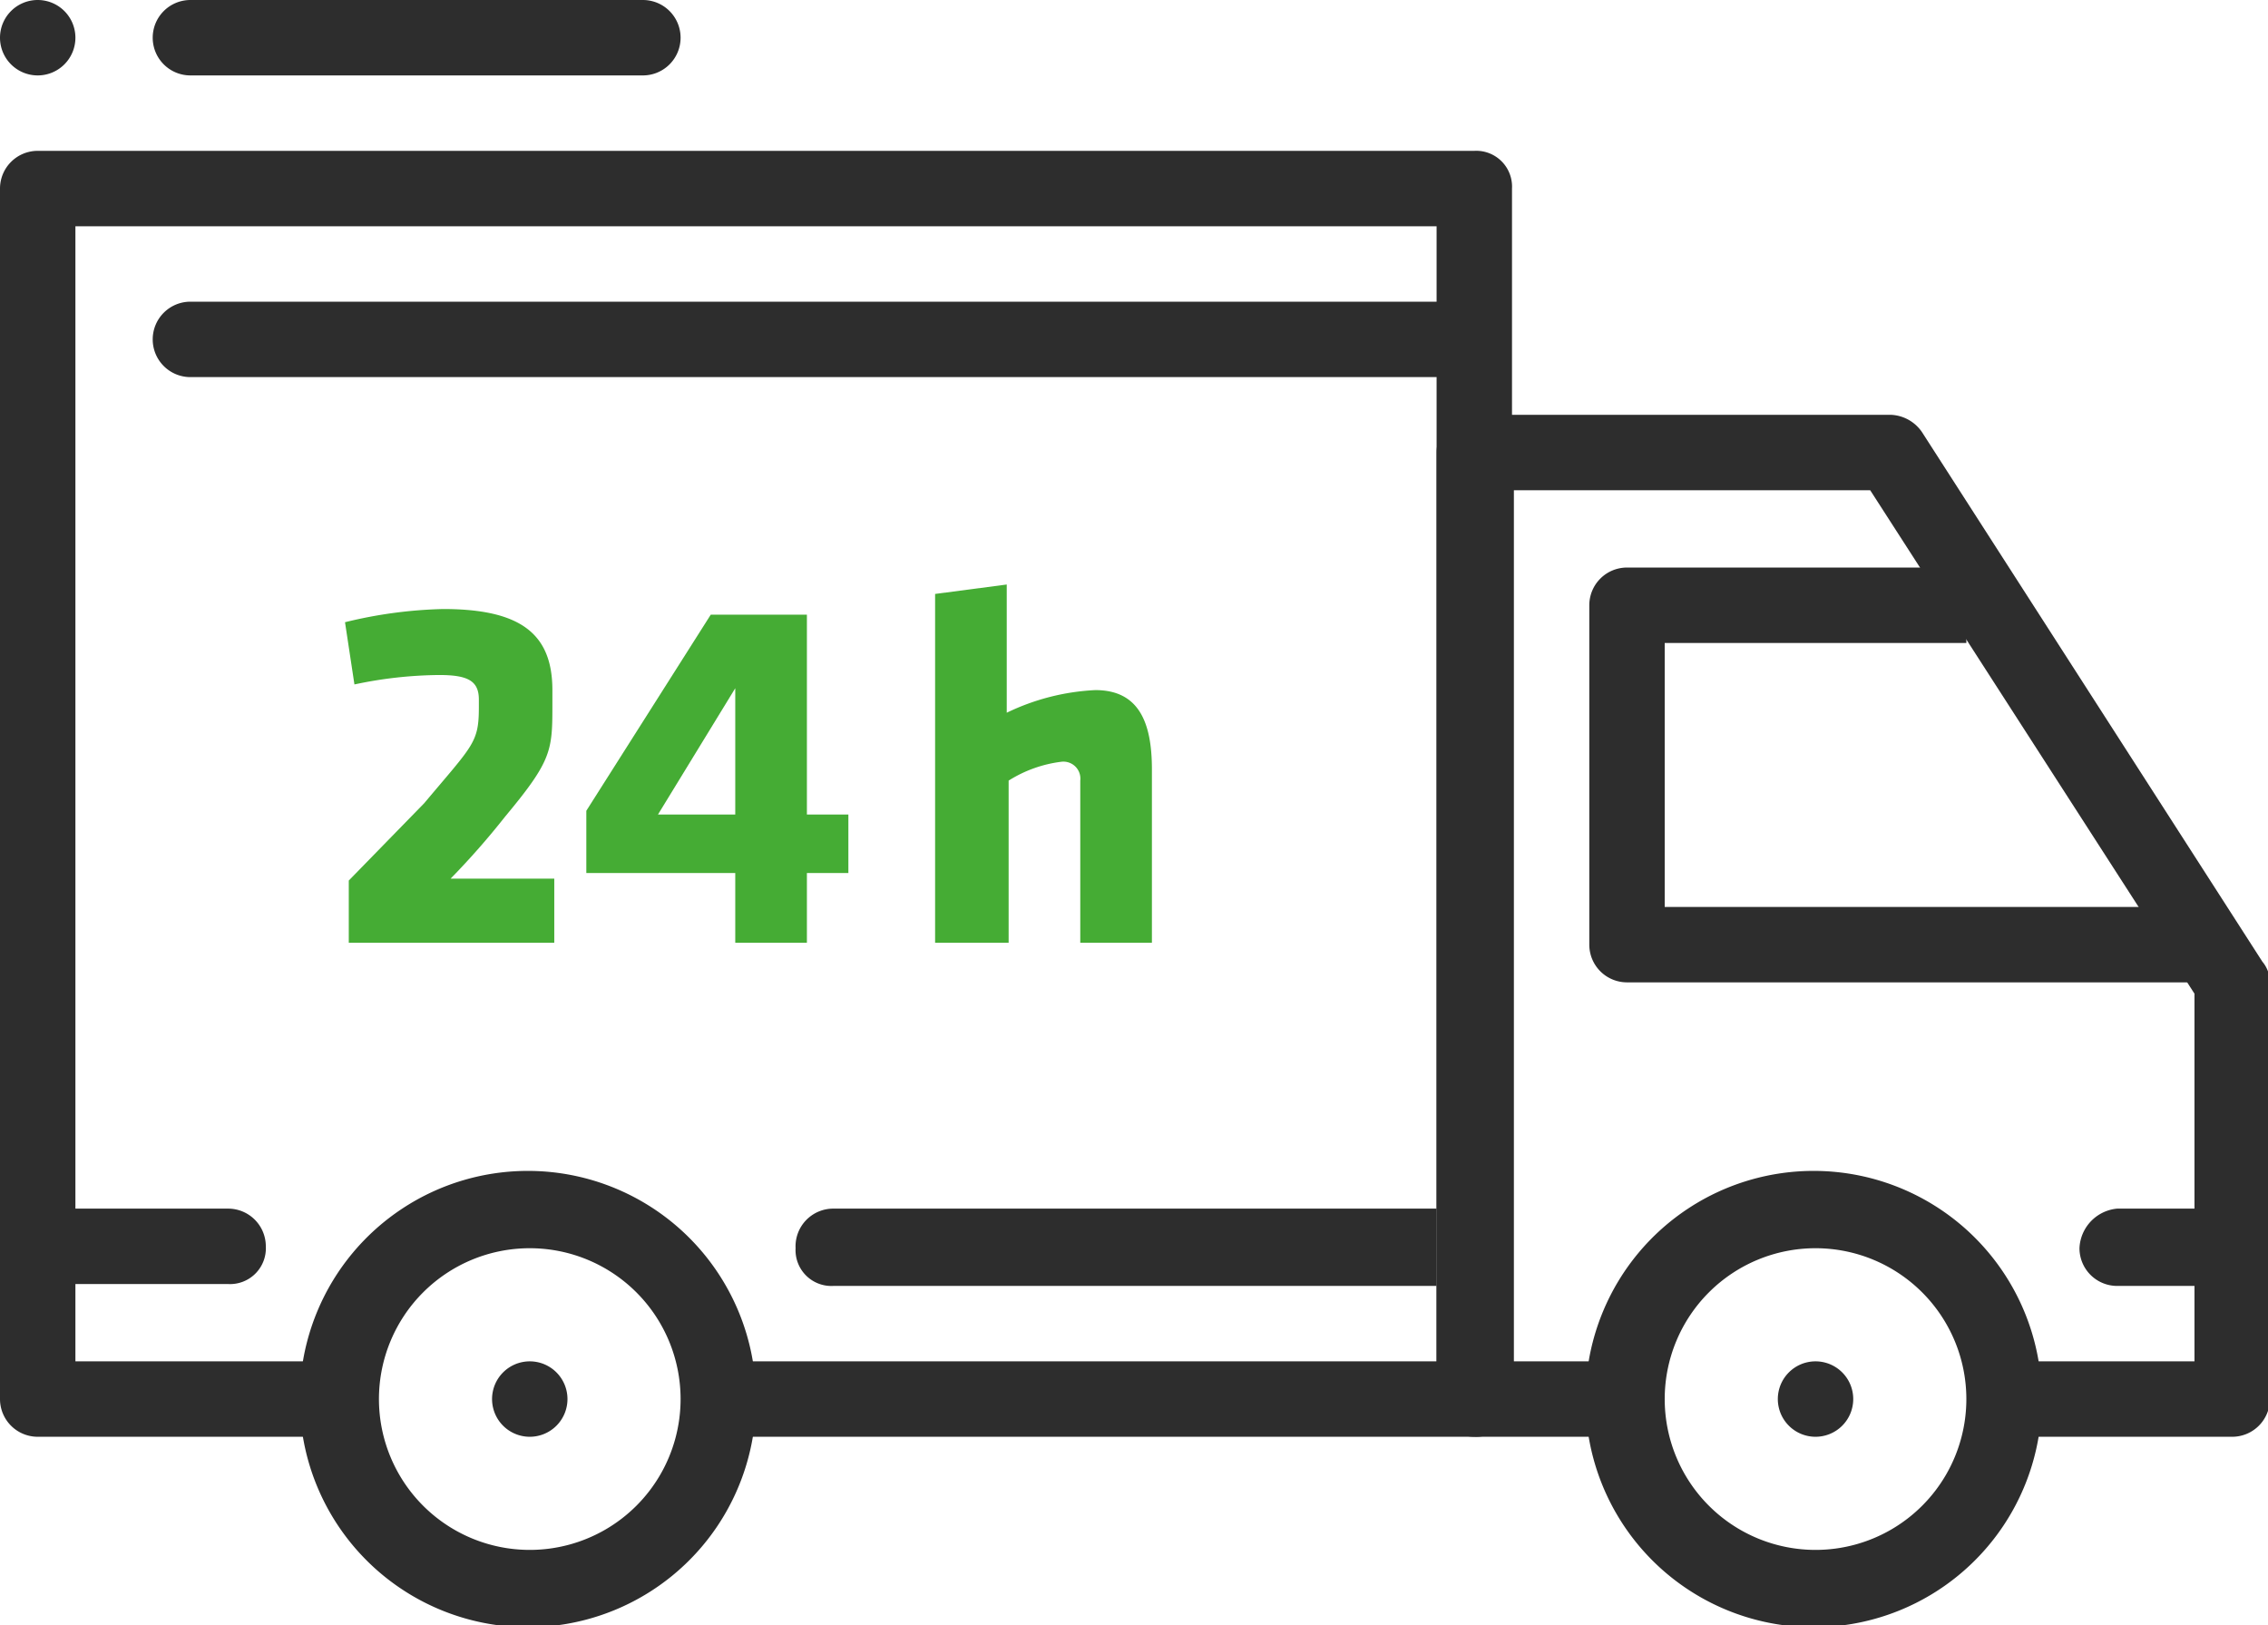
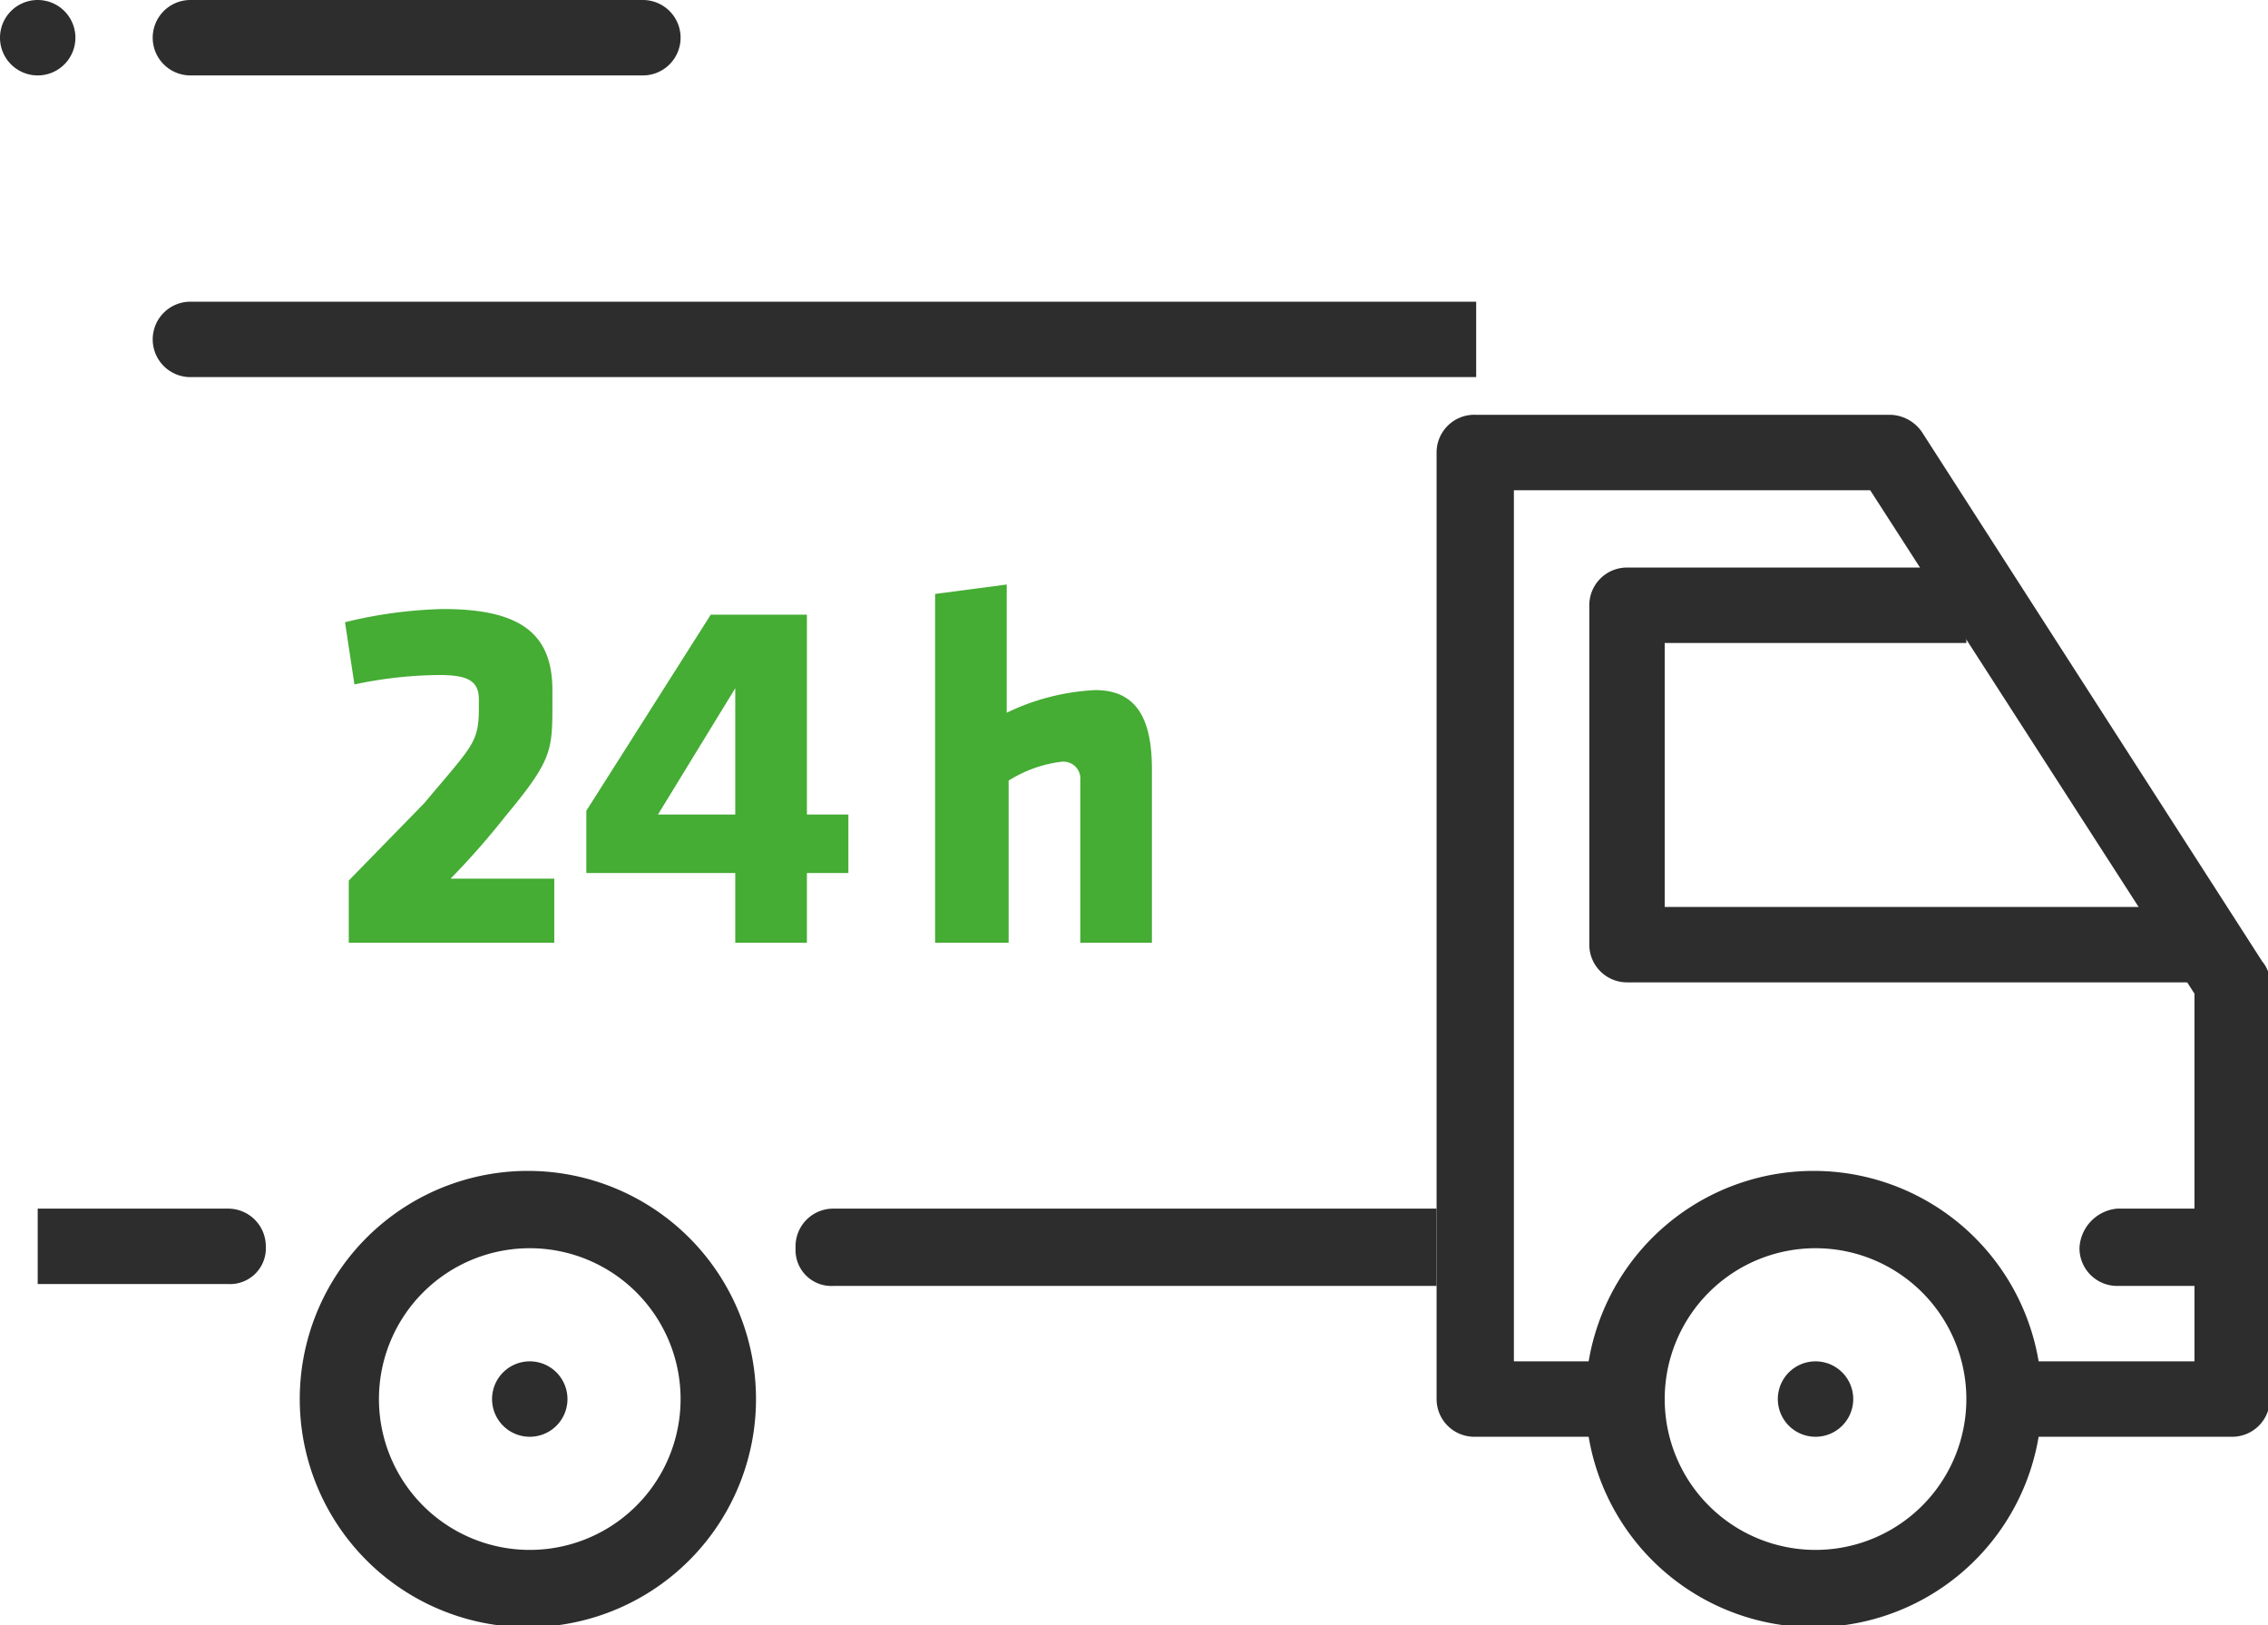
<svg xmlns="http://www.w3.org/2000/svg" id="a511bc08-65f8-4779-b59e-31250b45e3d4" data-name="Ebene 1" viewBox="0 0 120.3 86.2">
  <defs>
    <style>.fd548219-3396-44cf-9644-c51c28bc2286{fill:#2d2d2d;}.b27dae56-a103-465d-b476-e04f7292203e{fill:#45ac34;}</style>
  </defs>
  <path class="fd548219-3396-44cf-9644-c51c28bc2286" d="M27.9,62.4a12.1,12.1,0,1,0,12,12.1A12.1,12.1,0,0,0,27.9,62.4Zm0,20.1a8,8,0,1,1,8-8A8,8,0,0,1,27.9,82.5Z" transform="translate(0.2 -0.3)" />
  <path class="fd548219-3396-44cf-9644-c51c28bc2286" d="M96.1,62.4a12.1,12.1,0,1,0,12,12.1A12.1,12.1,0,0,0,96.1,62.4Zm0,20.1a8,8,0,1,1,8-8A8,8,0,0,1,96.1,82.5Z" transform="translate(0.2 -0.3)" />
  <path class="fd548219-3396-44cf-9644-c51c28bc2286" d="M119.8,51.3l-18-28a2.1,2.1,0,0,0-1.7-1h-22a2,2,0,0,0-2.1,2V74.5a2,2,0,0,0,2,2h8.1v-4h-6V26.3H99L116.2,53V72.5H106.1v4h12.1a2,2,0,0,0,2-2h0V52.4A1.7,1.7,0,0,0,119.8,51.3Z" transform="translate(0.2 -0.3)" />
  <path class="fd548219-3396-44cf-9644-c51c28bc2286" d="M88.1,48.4v-14h16v-4h-18a2,2,0,0,0-2,2h0v18a2,2,0,0,0,2,2h30.1v-4Z" transform="translate(0.2 -0.3)" />
-   <path class="fd548219-3396-44cf-9644-c51c28bc2286" d="M78,8.3H1.8a2,2,0,0,0-2,2V74.5a2,2,0,0,0,2,2H17.9v-4H3.8V12.3H76V72.5H37.9v4H78a1.9,1.9,0,0,0,2-2h0V10.3a1.9,1.9,0,0,0-2-2Z" transform="translate(0.2 -0.3)" />
  <path class="fd548219-3396-44cf-9644-c51c28bc2286" d="M1.8,64.4H11.9a2,2,0,0,1,2,2h0a1.9,1.9,0,0,1-2,2H1.8Z" transform="translate(0.2 -0.3)" />
  <path class="fd548219-3396-44cf-9644-c51c28bc2286" d="M44,64.4H76v4.1H44a1.9,1.9,0,0,1-2-2h0a2,2,0,0,1,2-2.1Z" transform="translate(0.2 -0.3)" />
  <path class="fd548219-3396-44cf-9644-c51c28bc2286" d="M112.1,64.4h6.1v4.1h-6.1a2,2,0,0,1-2-2h0a2.2,2.2,0,0,1,2-2.1Z" transform="translate(0.2 -0.3)" />
  <path class="fd548219-3396-44cf-9644-c51c28bc2286" d="M9.9,16.3H78.1v4H9.9a2,2,0,0,1-2-2h0A2,2,0,0,1,9.9,16.3Z" transform="translate(0.2 -0.3)" />
  <path class="fd548219-3396-44cf-9644-c51c28bc2286" d="M27.9,72.5h0a2,2,0,0,1,2,2h0a2,2,0,0,1-2,2h0a2,2,0,0,1-2-2h0A2,2,0,0,1,27.9,72.5Z" transform="translate(0.2 -0.3)" />
  <path class="fd548219-3396-44cf-9644-c51c28bc2286" d="M96.1,72.5h0a2,2,0,0,1,2,2h0a2,2,0,0,1-2,2h0a2,2,0,0,1-2-2h0A2,2,0,0,1,96.1,72.5Z" transform="translate(0.2 -0.3)" />
  <path class="fd548219-3396-44cf-9644-c51c28bc2286" d="M9.9.3h24a2,2,0,0,1,2,2h0a2,2,0,0,1-2,2H9.9a2,2,0,0,1-2-2h0A2,2,0,0,1,9.9.3Z" transform="translate(0.2 -0.3)" />
  <path class="fd548219-3396-44cf-9644-c51c28bc2286" d="M1.8.3h0a2,2,0,0,1,2,2h0a2,2,0,0,1-2,2h0a2,2,0,0,1-2-2h0A2,2,0,0,1,1.8.3Z" transform="translate(0.2 -0.3)" />
  <path class="b27dae56-a103-465d-b476-e04f7292203e" d="M23.7,46.9h5.5v3.4H18.3V47l4-4.1c2.6-3.1,2.9-3.2,2.9-5.1v-.4c0-1-.6-1.3-2.1-1.3a22.2,22.2,0,0,0-4.5.5l-.5-3.3a24,24,0,0,1,5.2-.7c4.1,0,5.8,1.3,5.8,4.3v.7c0,2.5,0,3-2.5,6A41.1,41.1,0,0,1,23.7,46.9Z" transform="translate(0.2 -0.3)" />
-   <path class="b27dae56-a103-465d-b476-e04f7292203e" d="M42.6,46.6v3.7H38.8V46.6H30.9V43.3l6.6-10.4h5.1V43.5h2.2v3.1Zm-3.8-9.8-4.1,6.7h4.1Z" transform="translate(0.2 -0.3)" />
+   <path class="b27dae56-a103-465d-b476-e04f7292203e" d="M42.6,46.6v3.7H38.8V46.6H30.9V43.3l6.6-10.4h5.1V43.5h2.2v3.1Zm-3.8-9.8-4.1,6.7h4.1" transform="translate(0.2 -0.3)" />
  <path class="b27dae56-a103-465d-b476-e04f7292203e" d="M57.1,50.3V41.7a.9.9,0,0,0-1-1,6.8,6.8,0,0,0-2.8,1v8.6H49.4V31.8l3.8-.5v6.8a12.1,12.1,0,0,1,4.7-1.2c2.3,0,3,1.7,3,4.2v9.2Z" transform="translate(0.2 -0.3)" />
</svg>